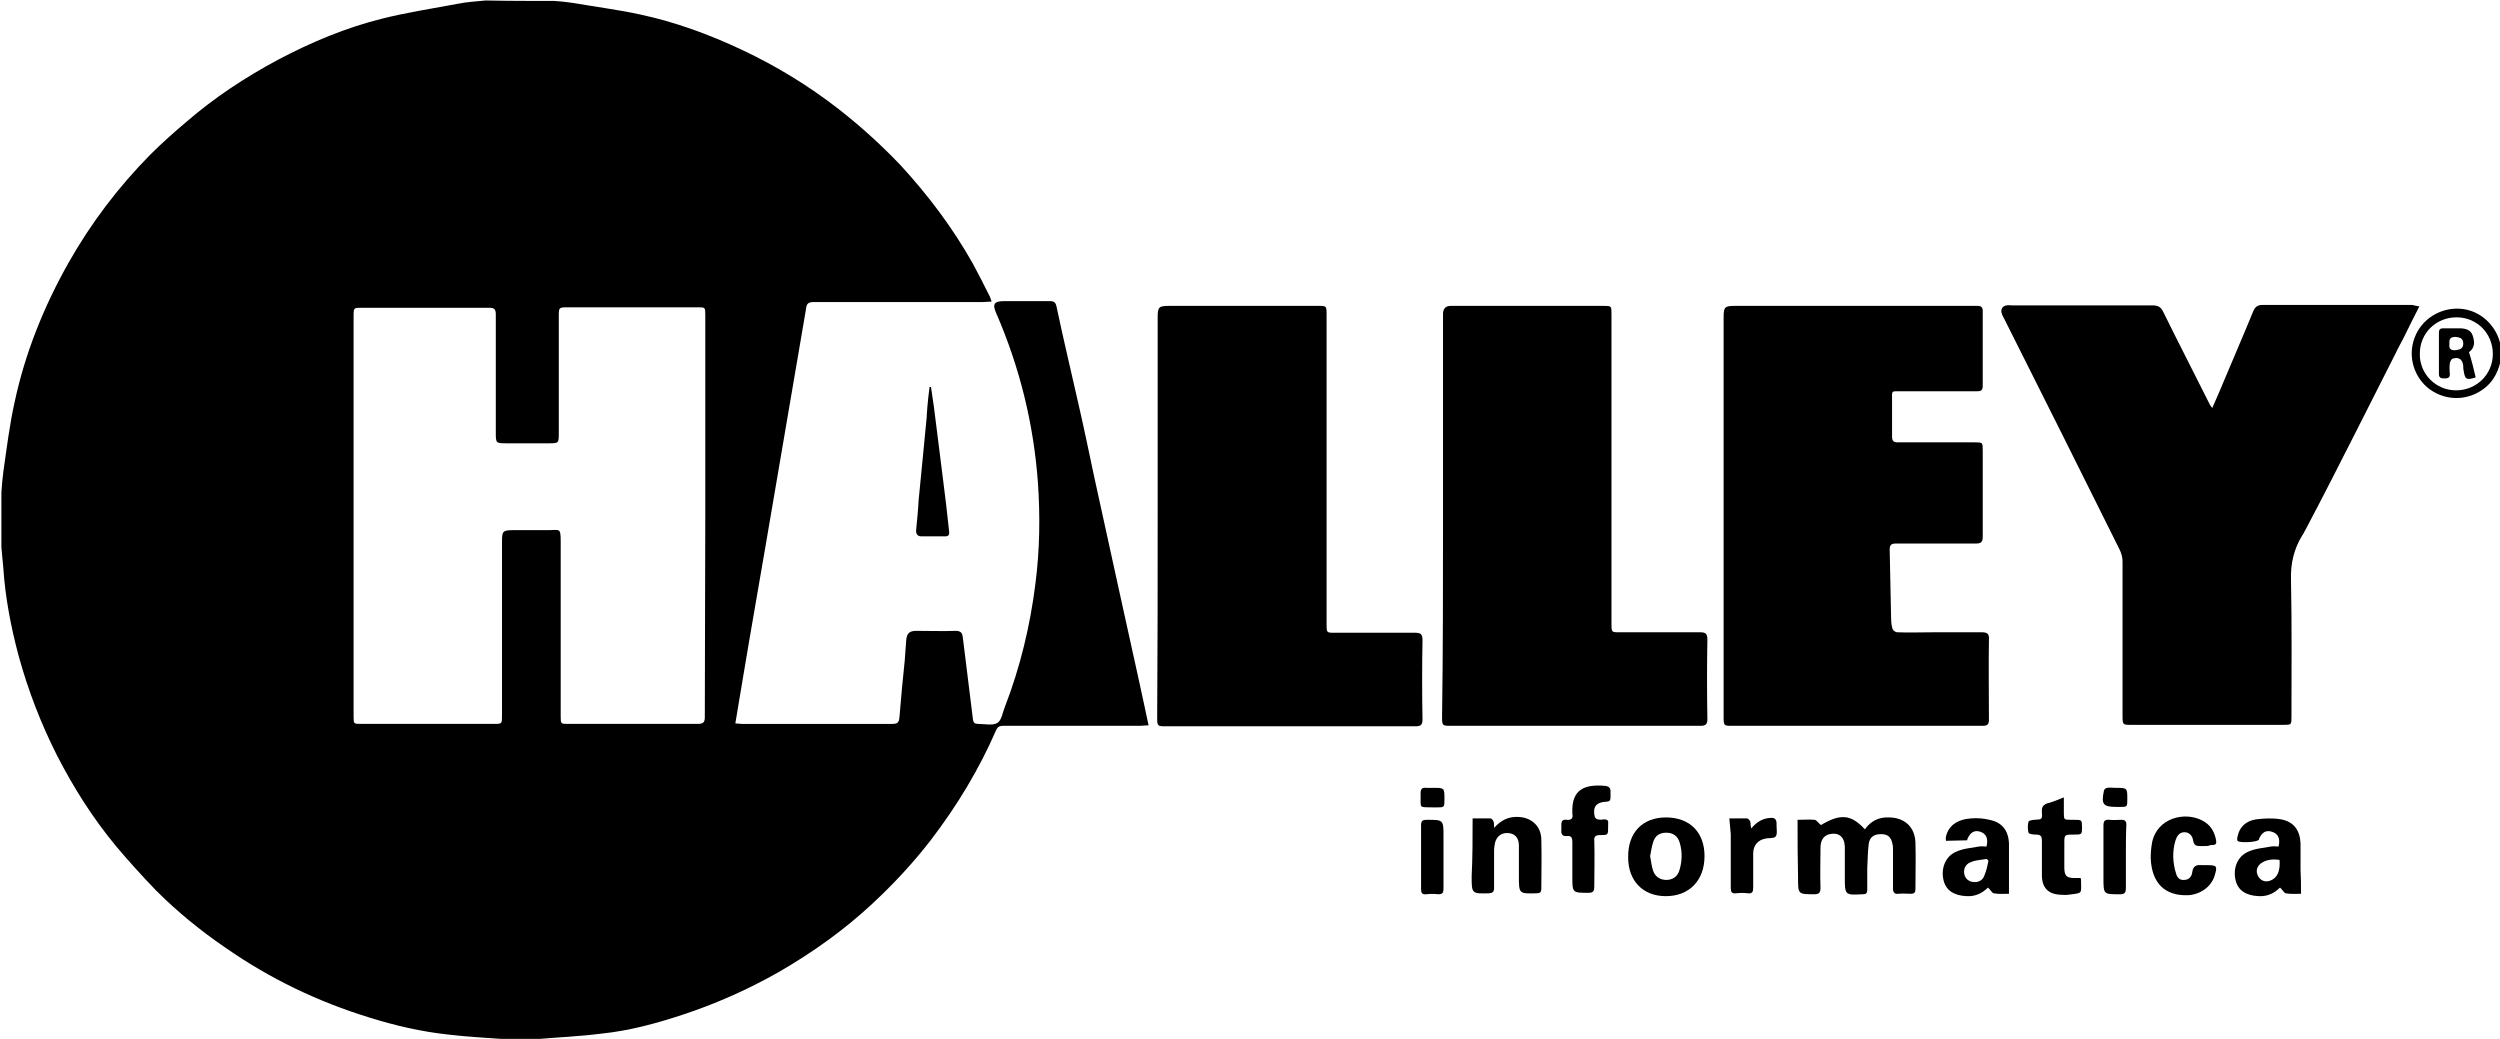
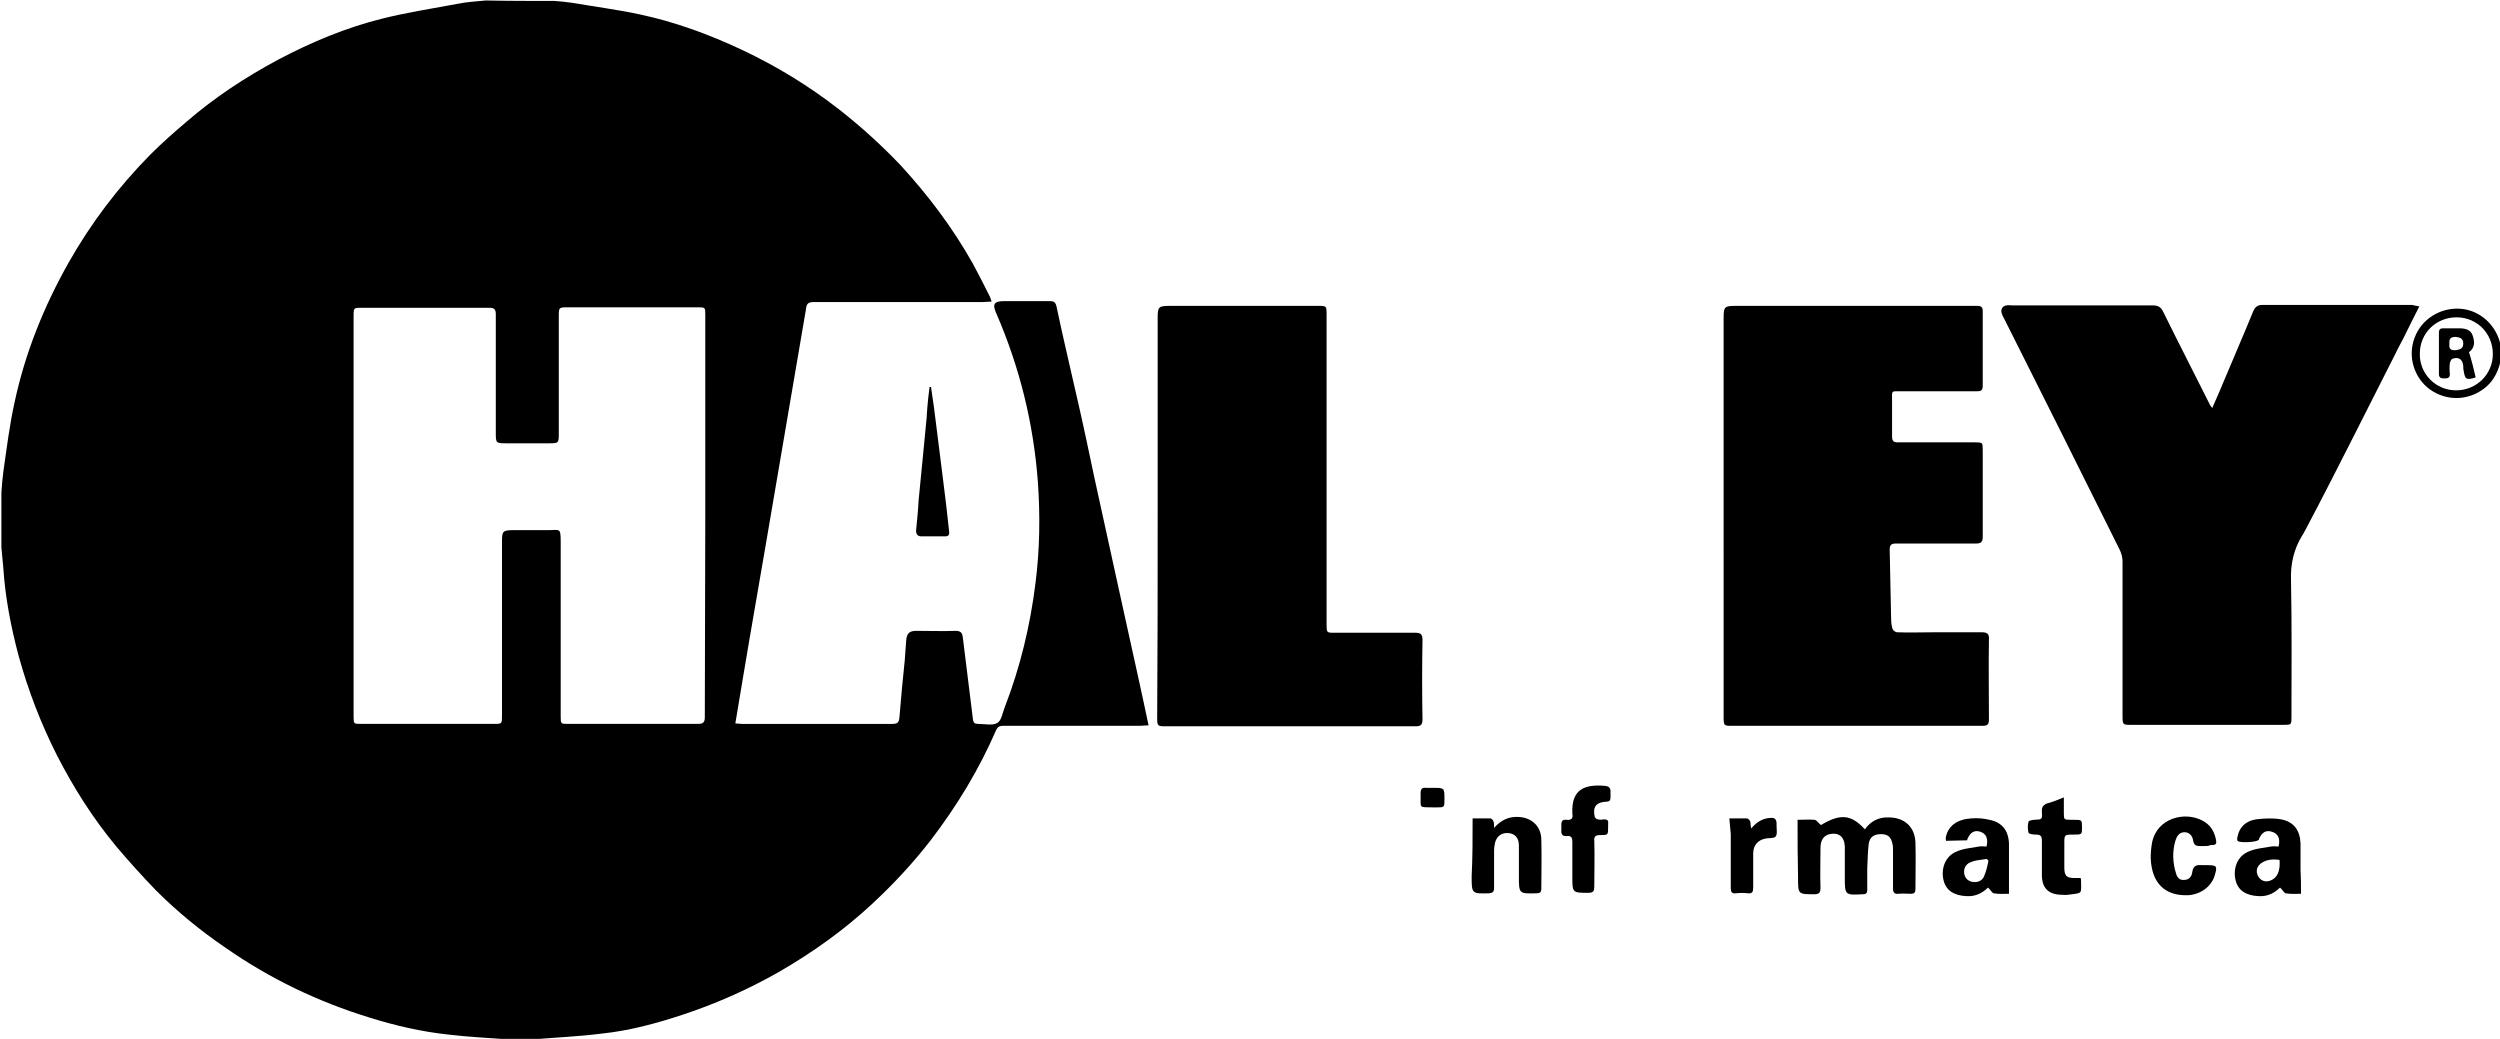
<svg xmlns="http://www.w3.org/2000/svg" xmlns:xlink="http://www.w3.org/1999/xlink" id="Livello_1" x="0px" y="0px" viewBox="0 0 523.9 217.7" style="enable-background:new 0 0 523.9 217.7;" xml:space="preserve">
  <style type="text/css">	.st0{clip-path:url(#SVGID_00000145760739157138642760000011842350131473483189_);}</style>
  <g>
    <defs>
      <rect id="SVGID_1_" width="523.9" height="217.7" />
    </defs>
    <clipPath id="SVGID_00000080921955336381614850000016746757849730391436_">
      <use xlink:href="#SVGID_1_" style="overflow:visible;" />
    </clipPath>
    <g style="clip-path:url(#SVGID_00000080921955336381614850000016746757849730391436_);">
      <path d="M116.2,0.2c1.3,0.1,2.5,0.2,3.8,0.4C124.6,1.4,129.3,2,134,3c7.5,1.6,14.6,4.2,21.6,7.5c7.2,3.4,13.9,7.5,20.2,12.4   c4.6,3.6,8.9,7.5,12.9,11.7c5.8,6.3,11,13.2,15.2,20.7c1.2,2.2,2.3,4.4,3.4,6.6c0.2,0.3,0.3,0.7,0.5,1.3c-0.7,0-1.3,0.1-1.9,0.1   c-11.8,0-23.5,0-35.3,0c-1.2,0-1.6,0.3-1.7,1.5c-1.4,8.2-2.8,16.4-4.2,24.6c-1.4,8.2-2.8,16.4-4.2,24.6   c-1.2,6.8-2.3,13.5-3.5,20.3c-1,5.7-1.9,11.5-2.9,17.3c0.5,0,0.9,0.1,1.3,0.1c10.5,0,21,0,31.6,0c1.2,0,1.4-0.4,1.5-1.5   c0.3-3.9,0.7-7.9,1.1-11.8c0.1-1.3,0.2-2.7,0.3-4.1c0.1-1.5,0.6-2.1,2.1-2.1c2.8,0,5.5,0.1,8.3,0c1.2,0,1.4,0.6,1.5,1.6   c0.7,5.7,1.4,11.3,2.1,17c0.1,0.7,0.4,0.9,1.1,0.9c1.4,0,3,0.4,4-0.2c0.9-0.5,1.1-2.2,1.6-3.4c3.2-8.3,5.3-17,6.4-25.9   c0.9-7,1-14.1,0.5-21.2c-0.9-12.2-3.8-24-8.7-35.3c-0.9-2-0.5-2.6,1.7-2.6c3.2,0,6.3,0,9.5,0c0.8,0,1.2,0.2,1.4,1.1   c1.4,6.7,3,13.3,4.5,20c1.2,5.2,2.3,10.5,3.4,15.7c1.8,8.4,3.7,16.7,5.5,25.1c1.3,5.9,2.6,11.8,3.9,17.7c0.7,3.1,1.3,6.1,2,9.3   c-0.7,0-1.2,0.1-1.8,0.1c-9.6,0-19.1,0-28.7,0c-0.7,0-1.1,0.2-1.4,0.8c-3.6,8.3-8.2,15.9-13.7,23.1c-3.7,4.8-7.8,9.2-12.2,13.3   c-6,5.6-12.6,10.3-19.7,14.4c-6.5,3.7-13.3,6.7-20.3,9c-5.5,1.8-11,3.3-16.8,3.9c-4.7,0.6-9.5,0.8-14.2,1.2   c-0.3,0-0.6,0.1-0.9,0.2c-1.3,0-2.6,0-3.8,0c-0.3-0.1-0.5-0.1-0.8-0.2c-4.2-0.3-8.3-0.5-12.5-1c-5.6-0.6-11.2-1.9-16.6-3.6   c-10.7-3.3-20.7-8.1-29.9-14.5c-5.3-3.6-10.2-7.6-14.7-12.1c-2.9-3-5.7-6.1-8.4-9.3c-4.8-5.8-8.8-12.1-12.3-18.9   c-3.4-6.7-6.1-13.7-8.1-21c-1.6-6-2.8-12.2-3.2-18.4c-0.1-1.4-0.3-2.8-0.4-4.3c0-3.8,0-7.7,0-11.5c0.1-1.4,0.2-2.8,0.4-4.3   C1.4,94,2,89,3.1,84.1C5.3,73.9,9.2,64.2,14.4,55c4.7-8.3,10.4-15.8,17.1-22.6c2.4-2.4,5-4.7,7.6-6.9c5.9-5.1,12.3-9.3,19.2-13   c7-3.7,14.2-6.7,21.8-8.6c5.2-1.3,10.5-2.1,15.8-3.1c1.9-0.4,3.9-0.5,5.9-0.7C106.6,0.2,111.4,0.2,116.2,0.2z M147.8,108.1   c0-14,0-28.1,0-42.1c0-1.6,0-1.6-1.6-1.6c-9,0-18.1,0-27.1,0c-2,0-2,0-2,1.9c0,8.1,0,16.2,0,24.4c0,2.2,0,2.2-2.2,2.2   c-2.9,0-5.8,0-8.6,0c-2.4,0-2.4,0-2.4-2.3c0-8.2,0-16.5,0-24.7c0-1.1-0.3-1.4-1.4-1.4c-8.9,0-17.8,0-26.8,0c-1.5,0-1.6,0-1.6,1.6   c0,28,0,56,0,84c0,1.6,0,1.6,1.6,1.6c9.3,0,18.6,0,27.8,0c1.7,0,1.7,0,1.7-1.8c0-12.2,0-24.3,0-36.5c0-2.1,0.2-2.3,2.4-2.3   c2.5,0,5,0,7.4,0c2.3,0,2.5-0.6,2.5,2.5c0,12.2,0,24.3,0,36.5c0,1.6,0,1.6,1.6,1.6c9.1,0,18.2,0,27.2,0c1.1,0,1.4-0.4,1.4-1.4   C147.7,136.2,147.8,122.1,147.8,108.1z" />
      <path d="M524.2,74.9c-0.5,2.6-1.5,4.9-3.6,6.5c-3.4,2.6-7.9,2.7-11.4,0.2c-3.3-2.4-4.7-6.9-3.2-10.8c1.4-3.9,5.4-6.4,9.6-6.1   c4.1,0.3,7.5,3.4,8.4,7.5c0.1,0.3,0.1,0.6,0.2,0.9C524.2,73.8,524.2,74.3,524.2,74.9z M514.7,81.8c4.3,0,7.7-3.4,7.7-7.6   c0-4.3-3.3-7.7-7.6-7.7c-4.3,0-7.7,3.3-7.7,7.6C507,78.3,510.4,81.8,514.7,81.8z" />
      <path d="M507,64.2c-1.2,2.4-2.3,4.5-3.3,6.6c-0.5,1-1.1,2-1.6,3.1c-2.8,5.5-5.5,10.9-8.3,16.4c-3.5,6.9-7,13.8-10.6,20.6   c-0.3,0.5-0.5,1-0.8,1.4c-1.7,2.8-2.4,5.8-2.3,9.2c0.2,9.6,0.1,19.1,0.1,28.7c0,1.7,0,1.7-1.7,1.7c-10.6,0-21.3,0-31.9,0   c-1.7,0-1.8,0-1.8-1.8c0-10.8,0-21.6,0-32.4c0-0.8-0.2-1.7-0.6-2.5c-8-16.1-16.1-32.3-24.2-48.4c-0.2-0.4-0.4-0.7-0.5-1.1   c-0.3-0.8,0.1-1.6,1-1.7c0.4-0.1,0.7,0,1.1,0c9.8,0,19.7,0,29.5,0c1.1,0,1.7,0.3,2.2,1.3c3.2,6.5,6.5,12.9,9.7,19.3   c0.1,0.3,0.3,0.5,0.6,0.9c0.9-2,1.7-3.9,2.5-5.8c2-4.8,4.1-9.6,6.1-14.5c0.4-0.9,0.9-1.3,1.9-1.3c10.5,0,21,0,31.4,0   C505.9,64,506.3,64.1,507,64.2z" />
      <path d="M361.2,108.2c0-13.9,0-27.8,0-41.6c0-2.3,0.2-2.5,2.5-2.5c16.5,0,33,0,49.5,0c0.4,0,0.8,0,1.2,0c0.8,0,1.1,0.3,1.1,1.1   c0,5.2,0,10.5,0,15.7c0,1-0.5,1.1-1.3,1.1c-5.2,0-10.4,0-15.6,0c-2.4,0-2.1-0.3-2.1,2.1c0,2.5,0,5,0,7.4c0,0.9,0.3,1.2,1.2,1.2   c5.4,0,10.7,0,16.1,0c1.7,0,1.7,0,1.7,1.7c0,6,0,12.1,0,18.1c0,1.1-0.4,1.4-1.4,1.4c-5.6,0-11.1,0-16.7,0c-1,0-1.4,0.2-1.4,1.3   c0.1,4.8,0.2,9.6,0.3,14.4c0,0.8,0.1,1.5,0.3,2.2c0.1,0.3,0.6,0.7,1,0.7c2.6,0.1,5.1,0,7.7,0c3.3,0,6.6,0,10,0   c1.1,0,1.6,0.3,1.5,1.5c-0.1,5.6,0,11.2,0,16.8c0,1-0.3,1.3-1.3,1.3c-17.6,0-35.2,0-52.8,0c-1.4,0-1.5-0.1-1.5-1.8   c0-11.6,0-23.2,0-34.8C361.2,113,361.2,110.6,361.2,108.2z" />
-       <path d="M302.4,108.2c0-13.7,0-27.4,0-41.2c0-0.5,0-1,0-1.4c0.1-1,0.6-1.5,1.6-1.5c1.6,0,3.2,0,4.8,0c9.1,0,18.2,0,27.2,0   c1.7,0,1.7,0,1.7,1.7c0,21.6,0,43.3,0,64.9c0,1.8,0,1.8,1.7,1.8c5.6,0,11.3,0,16.9,0c1.1,0,1.5,0.3,1.5,1.5   c-0.1,5.6-0.1,11.1,0,16.7c0,1.1-0.4,1.4-1.4,1.4c-17.5,0-35,0-52.6,0c-1.5,0-1.6-0.1-1.6-1.8   C302.4,136.2,302.4,122.2,302.4,108.2z" />
      <path d="M242.6,108.2c0-13.9,0-27.8,0-41.6c0-2.3,0.2-2.5,2.5-2.5c10.4,0,20.7,0,31.1,0c1.8,0,1.8,0,1.8,1.9c0,21.6,0,43.2,0,64.8   c0,1.8,0,1.8,1.7,1.8c5.6,0,11.3,0,16.9,0c1.1,0,1.5,0.3,1.5,1.5c-0.1,5.6-0.1,11.1,0,16.7c0,1.1-0.4,1.4-1.4,1.4   c-17.5,0-35,0-52.6,0c-1.5,0-1.6-0.1-1.6-1.8C242.6,136.2,242.6,122.2,242.6,108.2z" />
      <path d="M376.7,171.8c1.2,0,2.4-0.1,3.6,0c0.4,0.1,0.8,0.7,1.3,1.1c4-2.4,6.3-2.3,9.2,0.9c1.2-1.7,2.9-2.6,5-2.5   c3.3,0,5.5,2,5.6,5.3c0.1,3.2,0,6.5,0,9.7c0,0.7-0.2,1-1,1c-0.9,0-1.8-0.1-2.6,0c-0.8,0.1-1.1-0.3-1.1-1.1c0-2.6,0-5.3,0-7.9   c0-0.5,0-1-0.1-1.4c-0.3-1.5-1-2.1-2.4-2.1c-1.5,0-2.4,0.6-2.6,2.1c-0.2,1.7-0.2,3.3-0.3,5c0,1.5,0,3,0,4.6c0,0.7-0.3,0.9-0.9,0.9   c-3.8,0.2-3.8,0.2-3.8-3.6c0-2.1,0-4.2,0-6.4c-0.1-2.1-1.3-3-3.2-2.6c-1.2,0.3-1.9,1.2-1.9,2.9c0,2.8-0.1,5.5,0,8.3   c0,1-0.2,1.4-1.3,1.4c-3.4,0-3.4,0-3.4-3.4C376.7,179.9,376.7,175.9,376.7,171.8z" />
      <path d="M482.2,187.3c-1,0-2.1,0.1-3.2-0.1c-0.4-0.1-0.7-0.8-1.2-1.2c-1.1,1.1-2.6,1.9-4.4,1.8c-2.7-0.1-4.4-1.2-4.9-3.3   c-0.6-2.4,0.3-5,2.6-6c1.5-0.7,3.2-0.8,4.8-1.1c0.5-0.1,1.1,0,1.6,0c0.4-1.7-0.1-2.7-1.4-3.1c-1.2-0.4-2.1,0.1-2.7,1.5   c0,0.1,0,0.2-0.1,0.2c-0.3,0.5-4.1,0.7-4.4,0.2c-0.1-0.2-0.1-0.6,0-0.9c0.4-2.1,1.9-3.3,3.9-3.6c1.7-0.2,3.5-0.3,5.2,0   c2.7,0.5,4,2.3,4.1,5.1c0,1.8,0,3.7,0,5.5C482.2,183.9,482.2,185.5,482.2,187.3z M477.7,180.2c-1.5-0.2-2.8-0.1-4,0.8   c-0.8,0.7-1,1.6-0.5,2.6c0.5,0.9,1.4,1.3,2.4,1C477.2,184.1,477.9,182.6,477.7,180.2z" />
      <path d="M421,187.3c-1,0-2.1,0.1-3.2-0.1c-0.4-0.1-0.7-0.8-1.2-1.2c-1.1,1.1-2.6,1.9-4.4,1.8c-2.7-0.1-4.4-1.2-4.9-3.3   c-0.6-2.4,0.3-5,2.6-6c1.5-0.7,3.2-0.8,4.8-1.1c0.5-0.1,1.1,0,1.6,0c0.4-1.7-0.1-2.7-1.3-3.1c-1.2-0.4-2.1,0.1-2.7,1.5   c0,0.1-0.1,0.3-0.1,0.3c-1.5,0-2.9,0.1-4.4,0.1c0,0-0.1-0.6,0-0.9c0.5-2.2,2.3-3.6,5.3-3.8c1.3-0.1,2.6,0,3.8,0.3   c2.6,0.5,4,2.2,4.1,5c0,1,0,2.1,0,3.1C421,182.2,421,184.6,421,187.3z M416.7,180.4c-0.1-0.1-0.2-0.3-0.4-0.4   c-1,0.2-2.1,0.2-3.1,0.6c-1,0.3-1.7,1.1-1.6,2.3c0.1,1,0.7,1.7,1.7,1.9c1.1,0.2,2.1-0.2,2.5-1.2   C416.3,182.4,416.5,181.4,416.7,180.4z" />
-       <path d="M349.1,171.3c5,0,8.1,3.1,8.1,8.1c0,5.1-3.2,8.4-8.1,8.4c-4.8,0-7.9-3.2-7.9-8.1C341.1,174.5,344.2,171.3,349.1,171.3z    M345.8,179.4c0.2,1,0.3,2.1,0.6,3c0.4,1.3,1.5,2,2.8,2c1.3,0,2.3-0.7,2.7-1.9c0.6-1.9,0.7-3.9,0.1-5.9c-0.4-1.4-1.4-2.1-2.8-2.1   c-1.4,0-2.4,0.6-2.8,2.1C346.1,177.5,346,178.5,345.8,179.4z" />
      <path d="M308.6,171.5c1.3,0,2.5,0,3.7,0c0.3,0,0.6,0.4,0.7,0.7c0.1,0.3,0.1,0.7,0.1,1.3c1.5-1.7,3.1-2.4,5.1-2.3   c2.8,0.1,4.8,2,4.8,4.8c0.1,3.4,0,6.8,0,10.2c0,0.8-0.3,1-1,1c-3.7,0.1-3.7,0.1-3.7-3.6c0-2.1,0-4.2,0-6.4c0-1.5-0.7-2.4-2-2.6   c-1.5-0.2-2.6,0.5-3,2c-0.1,0.5-0.2,1.1-0.2,1.7c0,2.6,0,5.2,0,7.8c0,0.8-0.3,1-1,1.1c-3.7,0.1-3.7,0.1-3.7-3.6   C308.6,179.7,308.6,175.7,308.6,171.5z" />
      <path d="M462.1,177.3c-0.3,0-0.6,0-1,0c-0.8,0-1.3-0.1-1.5-1.1c-0.1-0.9-0.7-1.8-1.8-1.8c-1.1,0-1.6,0.8-1.9,1.7   c-0.7,2.3-0.6,4.7,0.1,6.9c0.2,0.8,0.7,1.5,1.7,1.4c1,0,1.6-0.7,1.7-1.6c0.2-1.4,0.9-1.6,2.1-1.5c0.3,0,0.6,0,1,0   c2.1,0,2.2,0.2,1.6,2.2c-0.7,2.3-2.9,3.9-5.5,4.1c-4.9,0.2-7.7-2.5-7.9-7.8c0-1.1,0.1-2.2,0.3-3.3c1.1-5.2,7-6.5,10.6-4.5   c1.5,0.8,2.3,2,2.7,3.6c0.3,1.3,0.2,1.5-1.1,1.5C462.8,177.3,462.5,177.3,462.1,177.3z" />
      <path d="M329.5,181.2c0-1.6,0-3.2,0-4.8c0-0.8-0.2-1.3-1.1-1.2c-1,0.1-1.3-0.4-1.2-1.3c0-0.4,0-0.7,0-1.1c0-0.8,0.3-1.1,1.1-1   c1,0.1,1.4-0.3,1.2-1.3c0-0.1,0-0.2,0-0.2c-0.2-5,2.7-6,7-5.6c0.6,0.1,1,0.4,1,1.1c0,0.4,0,0.9,0,1.3c0,0.6-0.2,0.9-0.9,0.9   c-2.1,0.1-2.9,1.1-2.4,3.2c0.1,0.2,0.4,0.5,0.6,0.5c0.4,0.1,0.9,0.1,1.3,0c0.7,0,1,0.2,0.9,0.9c0,0.2,0,0.5,0,0.7   c0,1.7,0,1.7-1.7,1.7c-0.9,0-1.3,0.3-1.2,1.2c0.1,3.2,0,6.4,0,9.6c0,0.9-0.2,1.3-1.2,1.3c-3.4,0-3.4,0-3.4-3.4   C329.5,183,329.5,182.1,329.5,181.2z" />
      <path d="M436,184c0.1,0.2,0.1,0.3,0.1,0.4c0,3,0.5,2.7-2.7,3.1c-0.5,0.1-1,0-1.6,0c-2.6-0.1-3.9-1.5-3.9-4.1c0-2.4,0-4.8,0-7.2   c0-0.9-0.2-1.3-1.2-1.3c-0.6,0-1.5-0.1-1.6-0.4c-0.2-0.7-0.2-1.6,0-2.3c0-0.2,0.8-0.4,1.2-0.4c1.6-0.1,1.7,0,1.6-1.6   c-0.1-1.1,0.3-1.6,1.3-1.9c1.1-0.3,2.1-0.7,3.3-1.2c0,1.2,0,2.2,0,3.2c0,1.5,0,1.5,1.6,1.5c0.2,0,0.3,0,0.5,0c1.7,0,1.7,0,1.7,1.6   c0,1.5,0,1.5-1.8,1.5c-1.9,0-1.9,0-1.9,1.9c0,1.7,0,3.4,0,5c0,1.8,0.5,2.2,2.2,2.2C435.2,184,435.6,184,436,184z" />
      <path d="M194.8,81.1c0.1,0,0.2,0,0.3,0c0.2,1.4,0.4,2.7,0.6,4.1c0.6,5,1.3,10,1.9,15.1c0.5,3.7,0.9,7.4,1.3,11.1   c0.1,0.7-0.2,1-0.8,1c-1.7,0-3.4,0-5,0c-1,0-1.2-0.7-1.1-1.5c0.2-2,0.4-4,0.5-6c0.3-3.1,0.6-6.1,0.9-9.2c0.3-2.8,0.5-5.5,0.8-8.3   C194.2,87,194.4,84,194.8,81.1z" />
      <path d="M362.4,171.5c1.3,0,2.5,0,3.7,0c0.2,0,0.6,0.4,0.7,0.7c0.1,0.4,0,0.9,0.2,1.4c1.1-1.3,2.3-2.1,4-2.2   c0.9-0.1,1.3,0.3,1.3,1.2c0,0.2,0,0.3,0,0.5c0,0.8,0.2,1.7-0.2,2.2c-0.3,0.4-1.3,0.3-2,0.4c-1.7,0.3-2.7,1.4-2.7,3.2   c0,2.4,0,4.7,0,7.1c0,0.9-0.2,1.3-1.1,1.2c-0.8-0.1-1.7-0.1-2.5,0c-0.9,0.1-1.1-0.3-1.1-1.1c0-3.8,0-7.5,0-11.3   C362.6,173.8,362.5,172.8,362.4,171.5z" />
-       <path d="M297.8,179.5c0-2.2,0-4.3,0-6.5c0-0.9,0.2-1.2,1.2-1.2c3.5,0,3.5,0,3.5,3.5c0,3.6,0,7.3,0,10.9c0,0.9-0.2,1.2-1.1,1.2   c-0.8-0.1-1.7-0.1-2.5,0c-0.9,0.1-1.1-0.3-1.1-1.1C297.8,183.9,297.8,181.7,297.8,179.5z" />
-       <path d="M445.5,179.6c0,2.2,0,4.3,0,6.5c0,0.9-0.2,1.3-1.2,1.3c-3.5,0-3.5,0.1-3.5-3.5c0-3.6,0-7.2,0-10.8c0-1,0.2-1.4,1.3-1.3   c0.8,0.1,1.7,0,2.5,0c0.7,0,1,0.3,1,1C445.5,175,445.5,177.3,445.5,179.6z" />
      <path d="M300.3,165.1c2.4,0,2.4,0,2.4,2.4c0,1.7,0,1.7-1.7,1.7c-0.1,0-0.2,0-0.4,0c-3.5-0.1-2.8,0.4-2.9-2.9c0-1,0.3-1.3,1.2-1.2   C299.4,165.1,299.9,165.1,300.3,165.1z" />
-       <path d="M443.3,165.1c2.5,0,2.5,0,2.5,2.4c0,1.6,0,1.6-1.6,1.6c-0.2,0-0.3,0-0.5,0c-3,0-3.4-0.5-2.8-3.4c0-0.2,0.4-0.6,0.7-0.6   C442.1,165,442.7,165.1,443.3,165.1z" />
      <path d="M518.8,79.1c-2,0.6-2.2,0.4-2.5-1.3c-0.1-0.4-0.1-0.7-0.1-1.1c-0.1-1.4-1-2-2.3-1.5c-0.2,0.1-0.4,0.5-0.5,0.8   c-0.1,0.8-0.1,1.6,0,2.4c0,0.9-0.6,0.9-1.2,0.9c-0.6,0-1.1-0.1-1.1-0.9c0-2.9,0-5.8,0-8.7c0-0.8,0.4-0.9,1-0.9c1.1,0,2.2,0,3.2,0   c1.2,0,2.5,0.2,2.9,1.6c0.5,1.5,0.3,2.6-0.8,3.4C518,75.7,518.4,77.3,518.8,79.1z M513.3,71.9c-0.1,0.9,0,1.5,1.1,1.5   c1.2-0.1,1.8-0.4,1.8-1.4c0-1.1-0.7-1.3-1.6-1.4C513.6,70.6,513.2,71,513.3,71.9z" />
    </g>
  </g>
</svg>